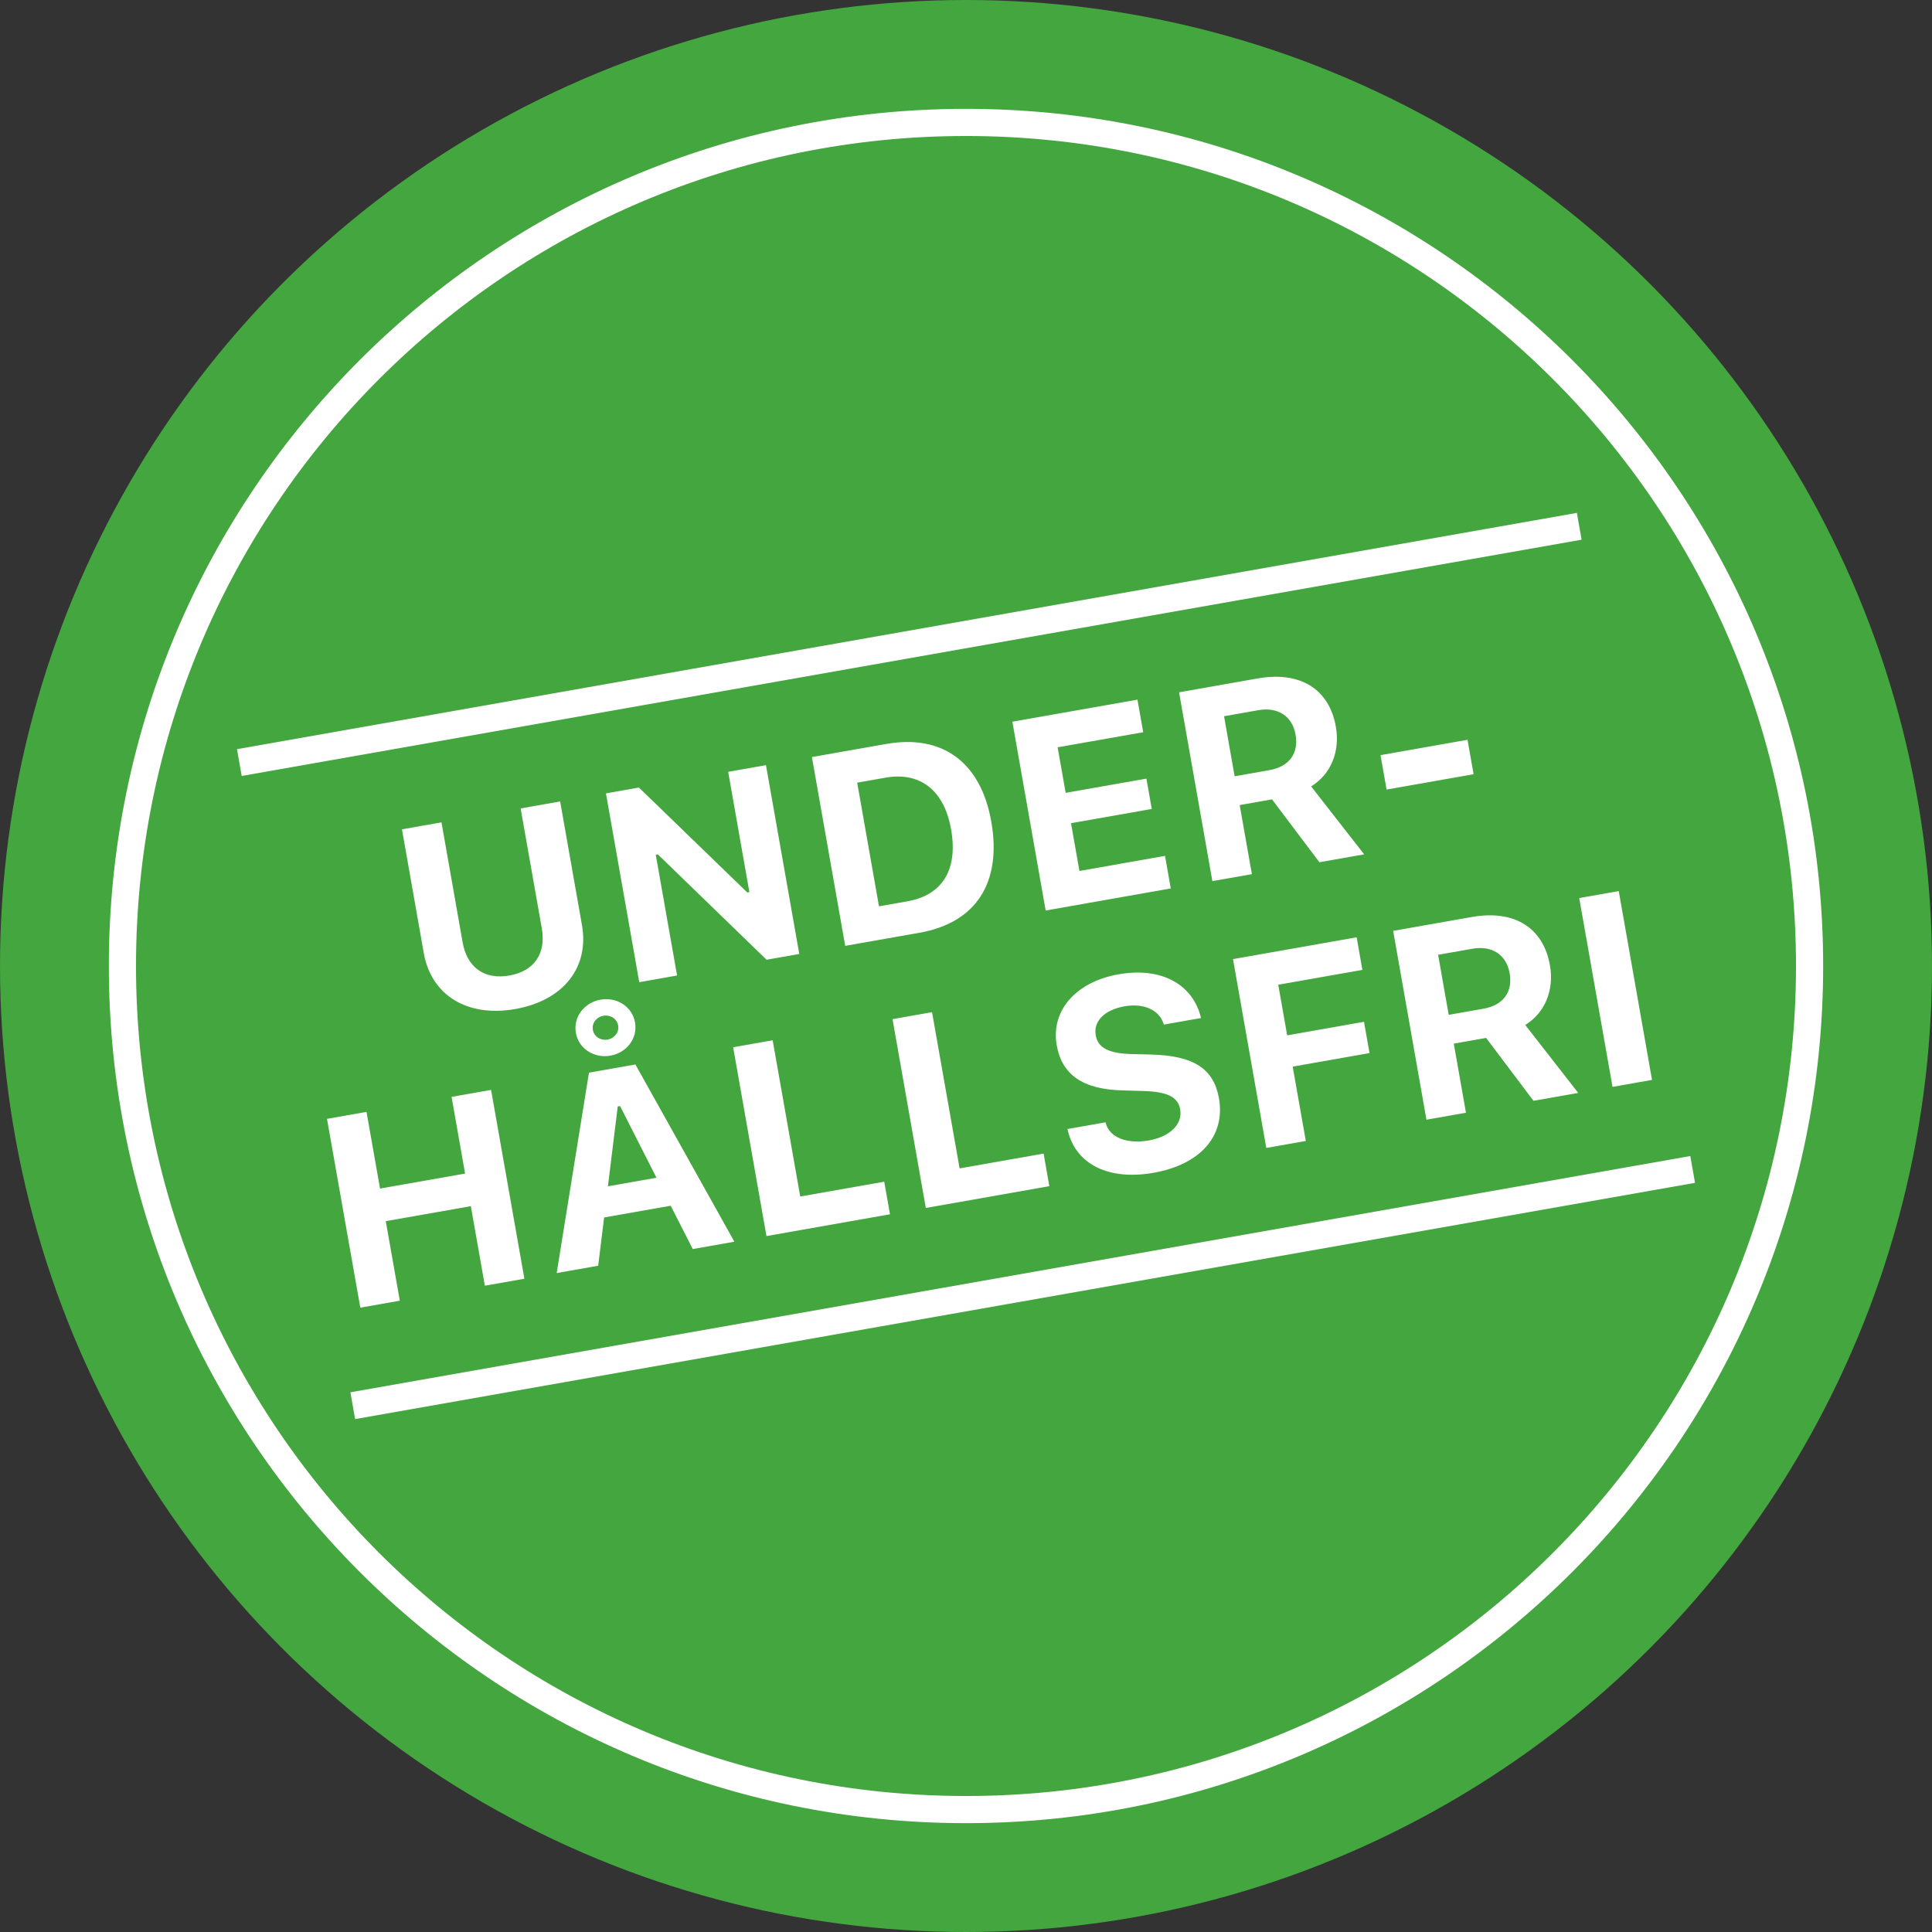
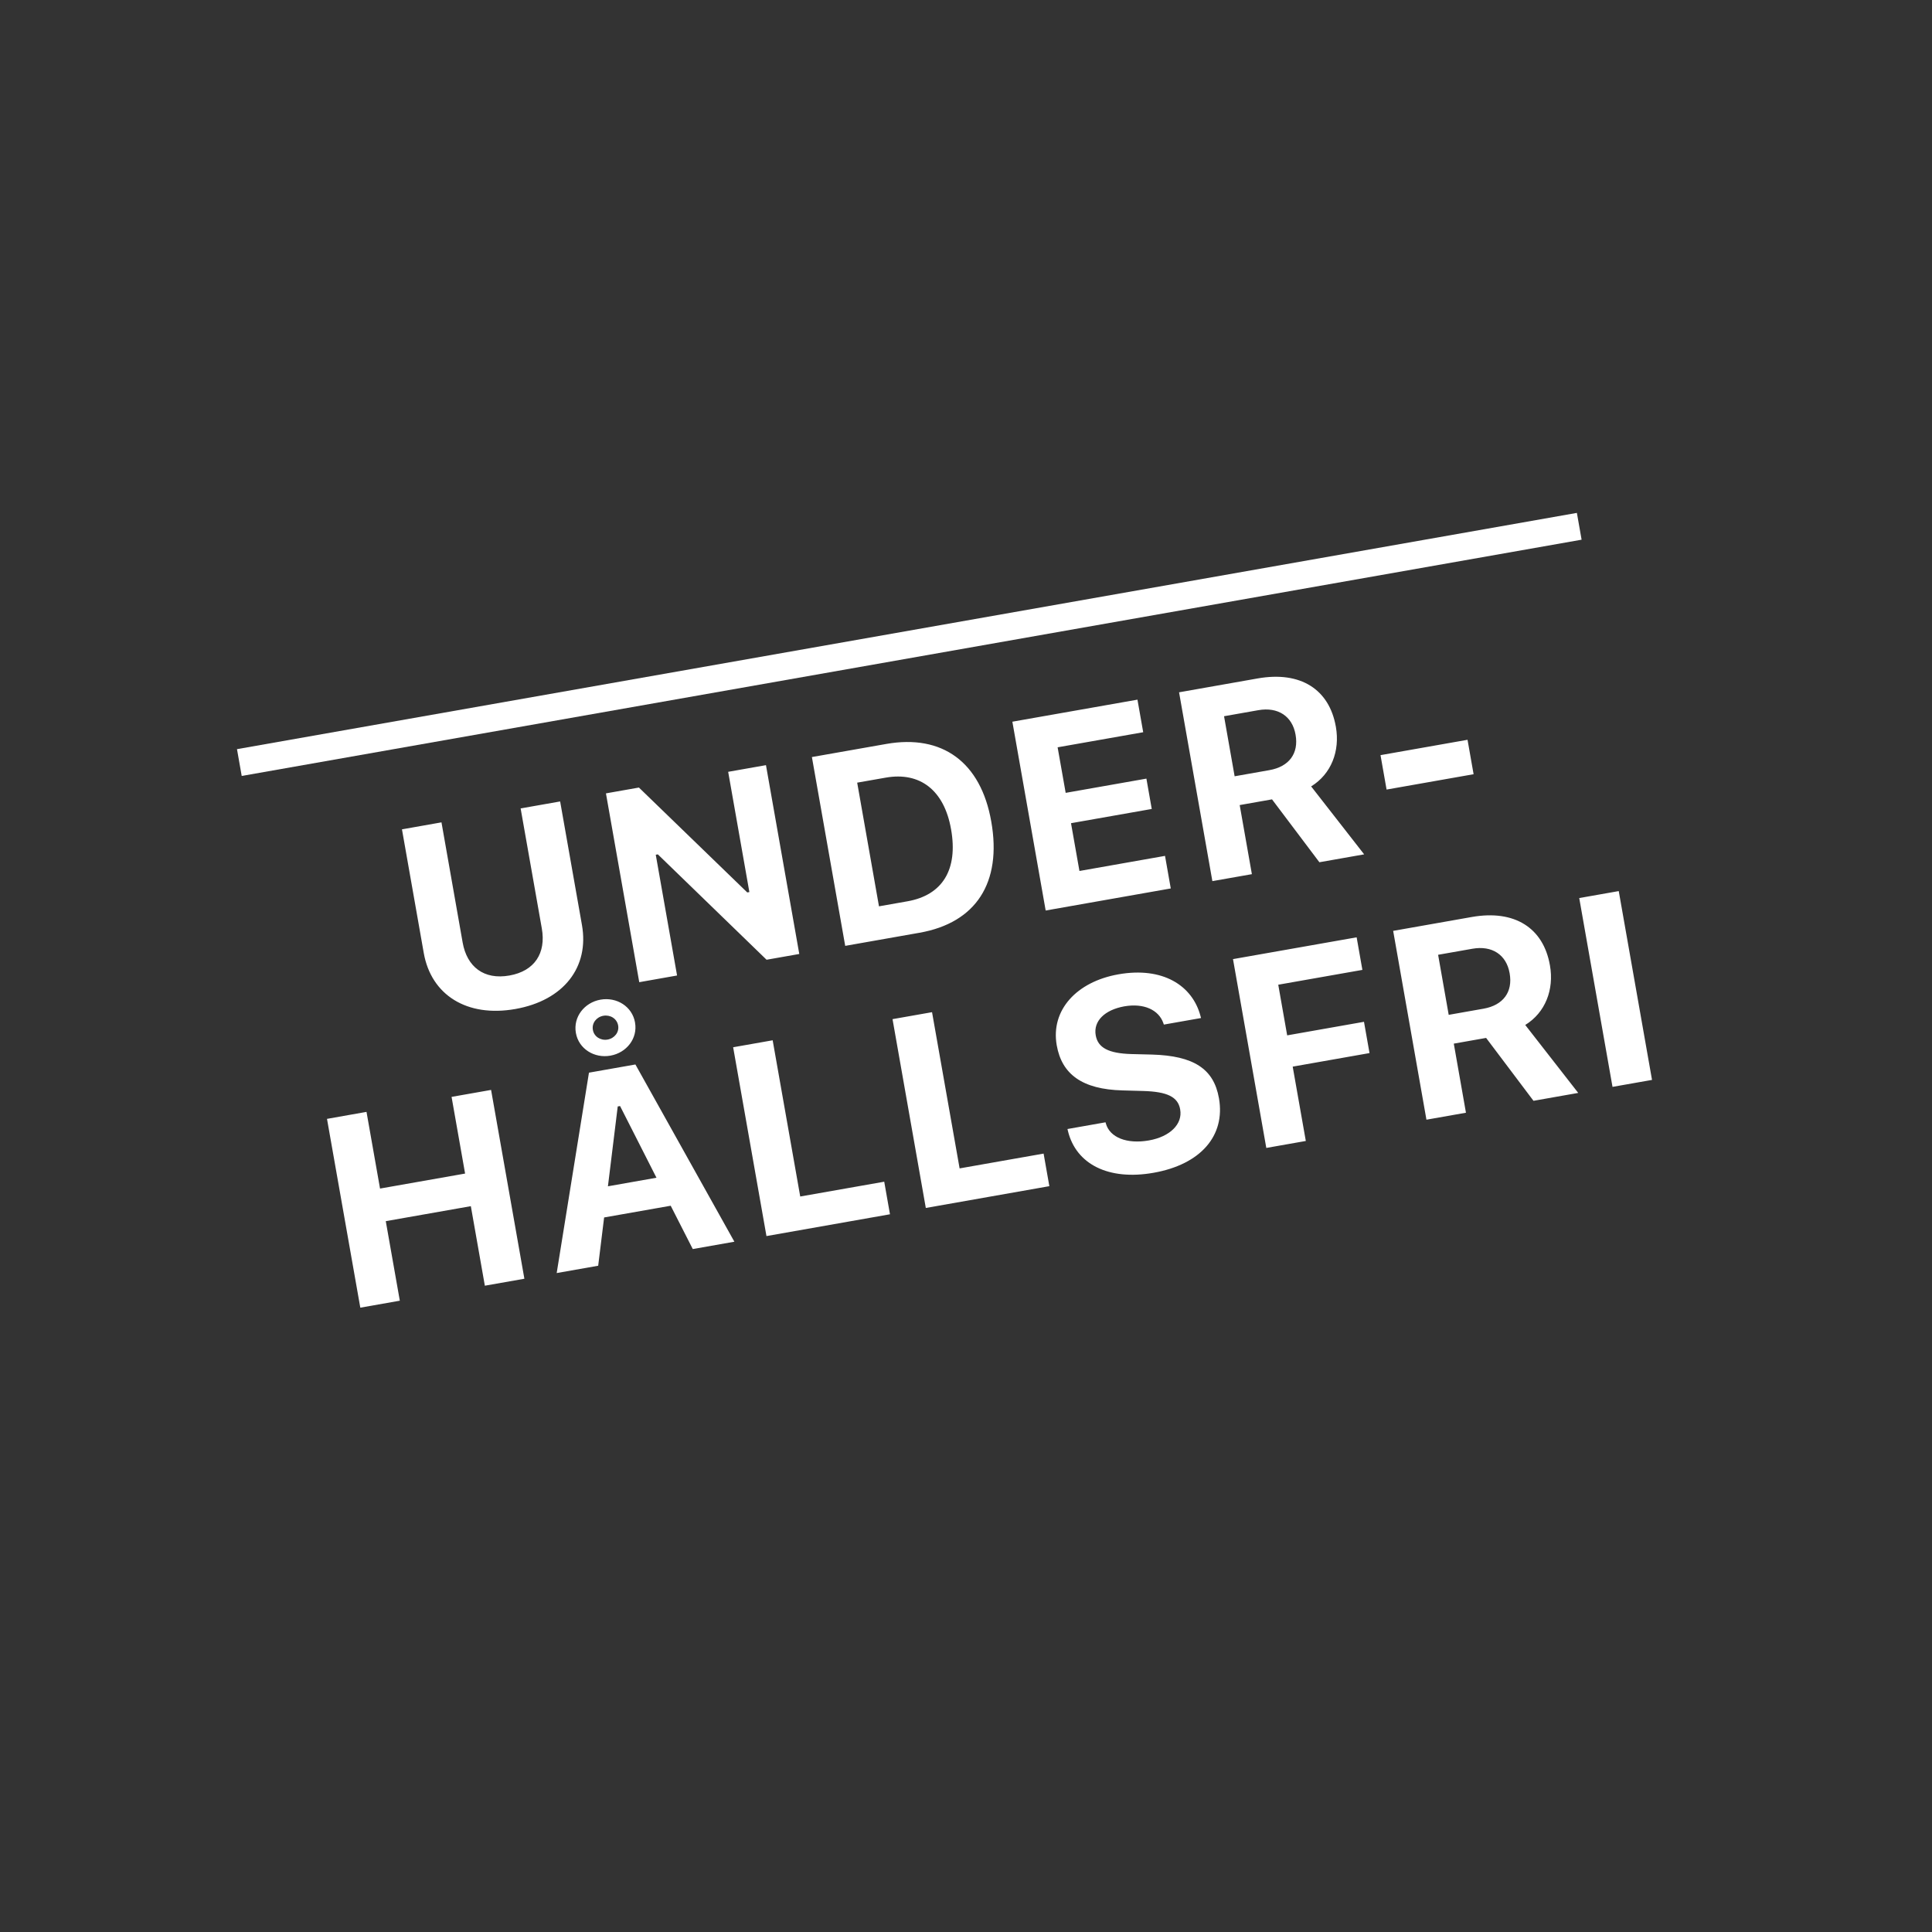
<svg xmlns="http://www.w3.org/2000/svg" width="71" height="71" viewBox="0 0 71 71" fill="none">
  <rect x="0" y="0" width="71" height="71" fill="#333333" stroke="none" />
-   <circle cx="35.5" cy="35.5" r="35.5" fill="#44A63F" />
-   <path d="M67 35.5C67 52.897 52.897 67 35.5 67C18.103 67 4 52.897 4 35.5C4 18.103 18.103 4 35.5 4C52.897 4 67 18.103 67 35.5ZM4.998 35.5C4.998 52.346 18.654 66.002 35.5 66.002C52.346 66.002 66.002 52.346 66.002 35.5C66.002 18.654 52.346 4.998 35.5 4.998C18.654 4.998 4.998 18.654 4.998 35.5Z" fill="white" />
  <rect x="8.709" y="27.531" width="50" height="1" transform="rotate(-10 8.709 27.531)" fill="white" />
  <path d="M18.936 37.081C17.157 37.395 15.845 36.565 15.573 35.022L14.772 30.478L16.224 30.221L17.002 34.636C17.161 35.535 17.786 36.015 18.719 35.85C19.652 35.686 20.07 35.022 19.912 34.123L19.133 29.709L20.585 29.453L21.387 33.997C21.658 35.535 20.725 36.766 18.936 37.081ZM23.492 36.095L22.268 29.156L23.48 28.942L27.462 32.797L27.539 32.783L26.76 28.364L28.149 28.119L29.373 35.058L28.171 35.27L24.176 31.398L24.099 31.411L24.882 35.849L23.492 36.095ZM31.061 34.76L29.837 27.821L32.569 27.34C34.632 26.976 36.044 28.011 36.427 30.184L36.429 30.194C36.824 32.435 35.87 33.912 33.792 34.278L31.061 34.76ZM32.302 33.307L33.35 33.122C34.634 32.895 35.213 31.96 34.952 30.479L34.95 30.47C34.698 29.041 33.809 28.355 32.549 28.578L31.501 28.762L32.302 33.307ZM38.428 33.461L37.204 26.522L41.801 25.712L42.012 26.909L38.867 27.463L39.163 29.137L42.13 28.614L42.326 29.729L39.359 30.252L39.669 32.008L42.814 31.453L43.025 32.65L38.428 33.461ZM44.554 32.381L43.33 25.442L46.22 24.932C47.798 24.654 48.85 25.336 49.091 26.702L49.093 26.712C49.249 27.601 48.922 28.447 48.184 28.9L50.132 31.397L48.487 31.687L46.746 29.376L45.558 29.586L46.006 32.125L44.554 32.381ZM45.372 28.528L46.651 28.302C47.377 28.174 47.732 27.685 47.612 27.003L47.61 26.993C47.492 26.324 46.969 25.971 46.242 26.099L44.983 26.321L45.372 28.528ZM50.956 29.016L50.733 27.751L53.931 27.187L54.154 28.452L50.956 29.016ZM13.241 48.056L12.017 41.118L13.469 40.861L13.966 43.679L17.092 43.128L16.595 40.31L18.047 40.054L19.271 46.993L17.818 47.249L17.303 44.326L14.177 44.877L14.693 47.8L13.241 48.056ZM22.431 38.795C21.84 38.9 21.267 38.545 21.164 37.963L21.163 37.958C21.06 37.371 21.477 36.842 22.068 36.737C22.665 36.632 23.233 36.988 23.337 37.575L23.337 37.58C23.44 38.161 23.027 38.69 22.431 38.795ZM22.327 38.204C22.582 38.159 22.76 37.934 22.717 37.689L22.716 37.684C22.672 37.434 22.427 37.284 22.173 37.329C21.918 37.374 21.744 37.598 21.788 37.848L21.789 37.852C21.832 38.098 22.077 38.248 22.327 38.204ZM20.458 46.784L21.644 39.42L23.351 39.119L26.988 45.632L25.459 45.902L24.648 44.31L22.201 44.741L21.983 46.515L20.458 46.784ZM22.701 40.662L22.341 43.596L24.125 43.281L22.787 40.646L22.701 40.662ZM28.167 45.425L26.943 38.486L28.395 38.23L29.408 43.971L32.495 43.427L32.706 44.624L28.167 45.425ZM34.023 44.392L32.8 37.453L34.252 37.197L35.265 42.938L38.352 42.394L38.563 43.591L34.023 44.392ZM42.393 43.099C40.734 43.392 39.546 42.783 39.247 41.567L39.229 41.491L40.628 41.244L40.641 41.291C40.786 41.801 41.41 42.053 42.223 41.91C42.997 41.773 43.466 41.309 43.371 40.775L43.371 40.77C43.29 40.313 42.904 40.119 42.012 40.093L41.254 40.072C39.76 40.034 39.021 39.47 38.835 38.417L38.834 38.412C38.607 37.123 39.563 36.077 41.102 35.806C42.722 35.52 43.825 36.208 44.121 37.351L44.137 37.412L42.771 37.653L42.752 37.597C42.583 37.116 42.041 36.855 41.31 36.984C40.594 37.115 40.176 37.526 40.267 38.045L40.268 38.05C40.348 38.502 40.732 38.712 41.579 38.736L42.341 38.755C43.861 38.8 44.604 39.274 44.795 40.356L44.796 40.36C45.038 41.736 44.124 42.794 42.393 43.099ZM46.536 42.186L45.312 35.247L49.856 34.446L50.067 35.643L46.975 36.188L47.303 38.049L50.126 37.551L50.329 38.7L47.506 39.198L47.988 41.93L46.536 42.186ZM52.421 41.148L51.198 34.209L54.088 33.699C55.665 33.421 56.717 34.103 56.958 35.469L56.96 35.479C57.117 36.368 56.79 37.214 56.052 37.667L57.999 40.164L56.355 40.454L54.614 38.143L53.426 38.353L53.873 40.892L52.421 41.148ZM53.239 37.295L54.518 37.069C55.245 36.941 55.6 36.452 55.479 35.77L55.477 35.76C55.36 35.092 54.836 34.737 54.11 34.866L52.85 35.088L53.239 37.295ZM59.259 39.942L58.036 33.003L59.488 32.747L60.711 39.686L59.259 39.942Z" fill="white" />
-   <rect x="12.877" y="51.166" width="50" height="1" transform="rotate(-10 12.877 51.166)" fill="white" />
</svg>